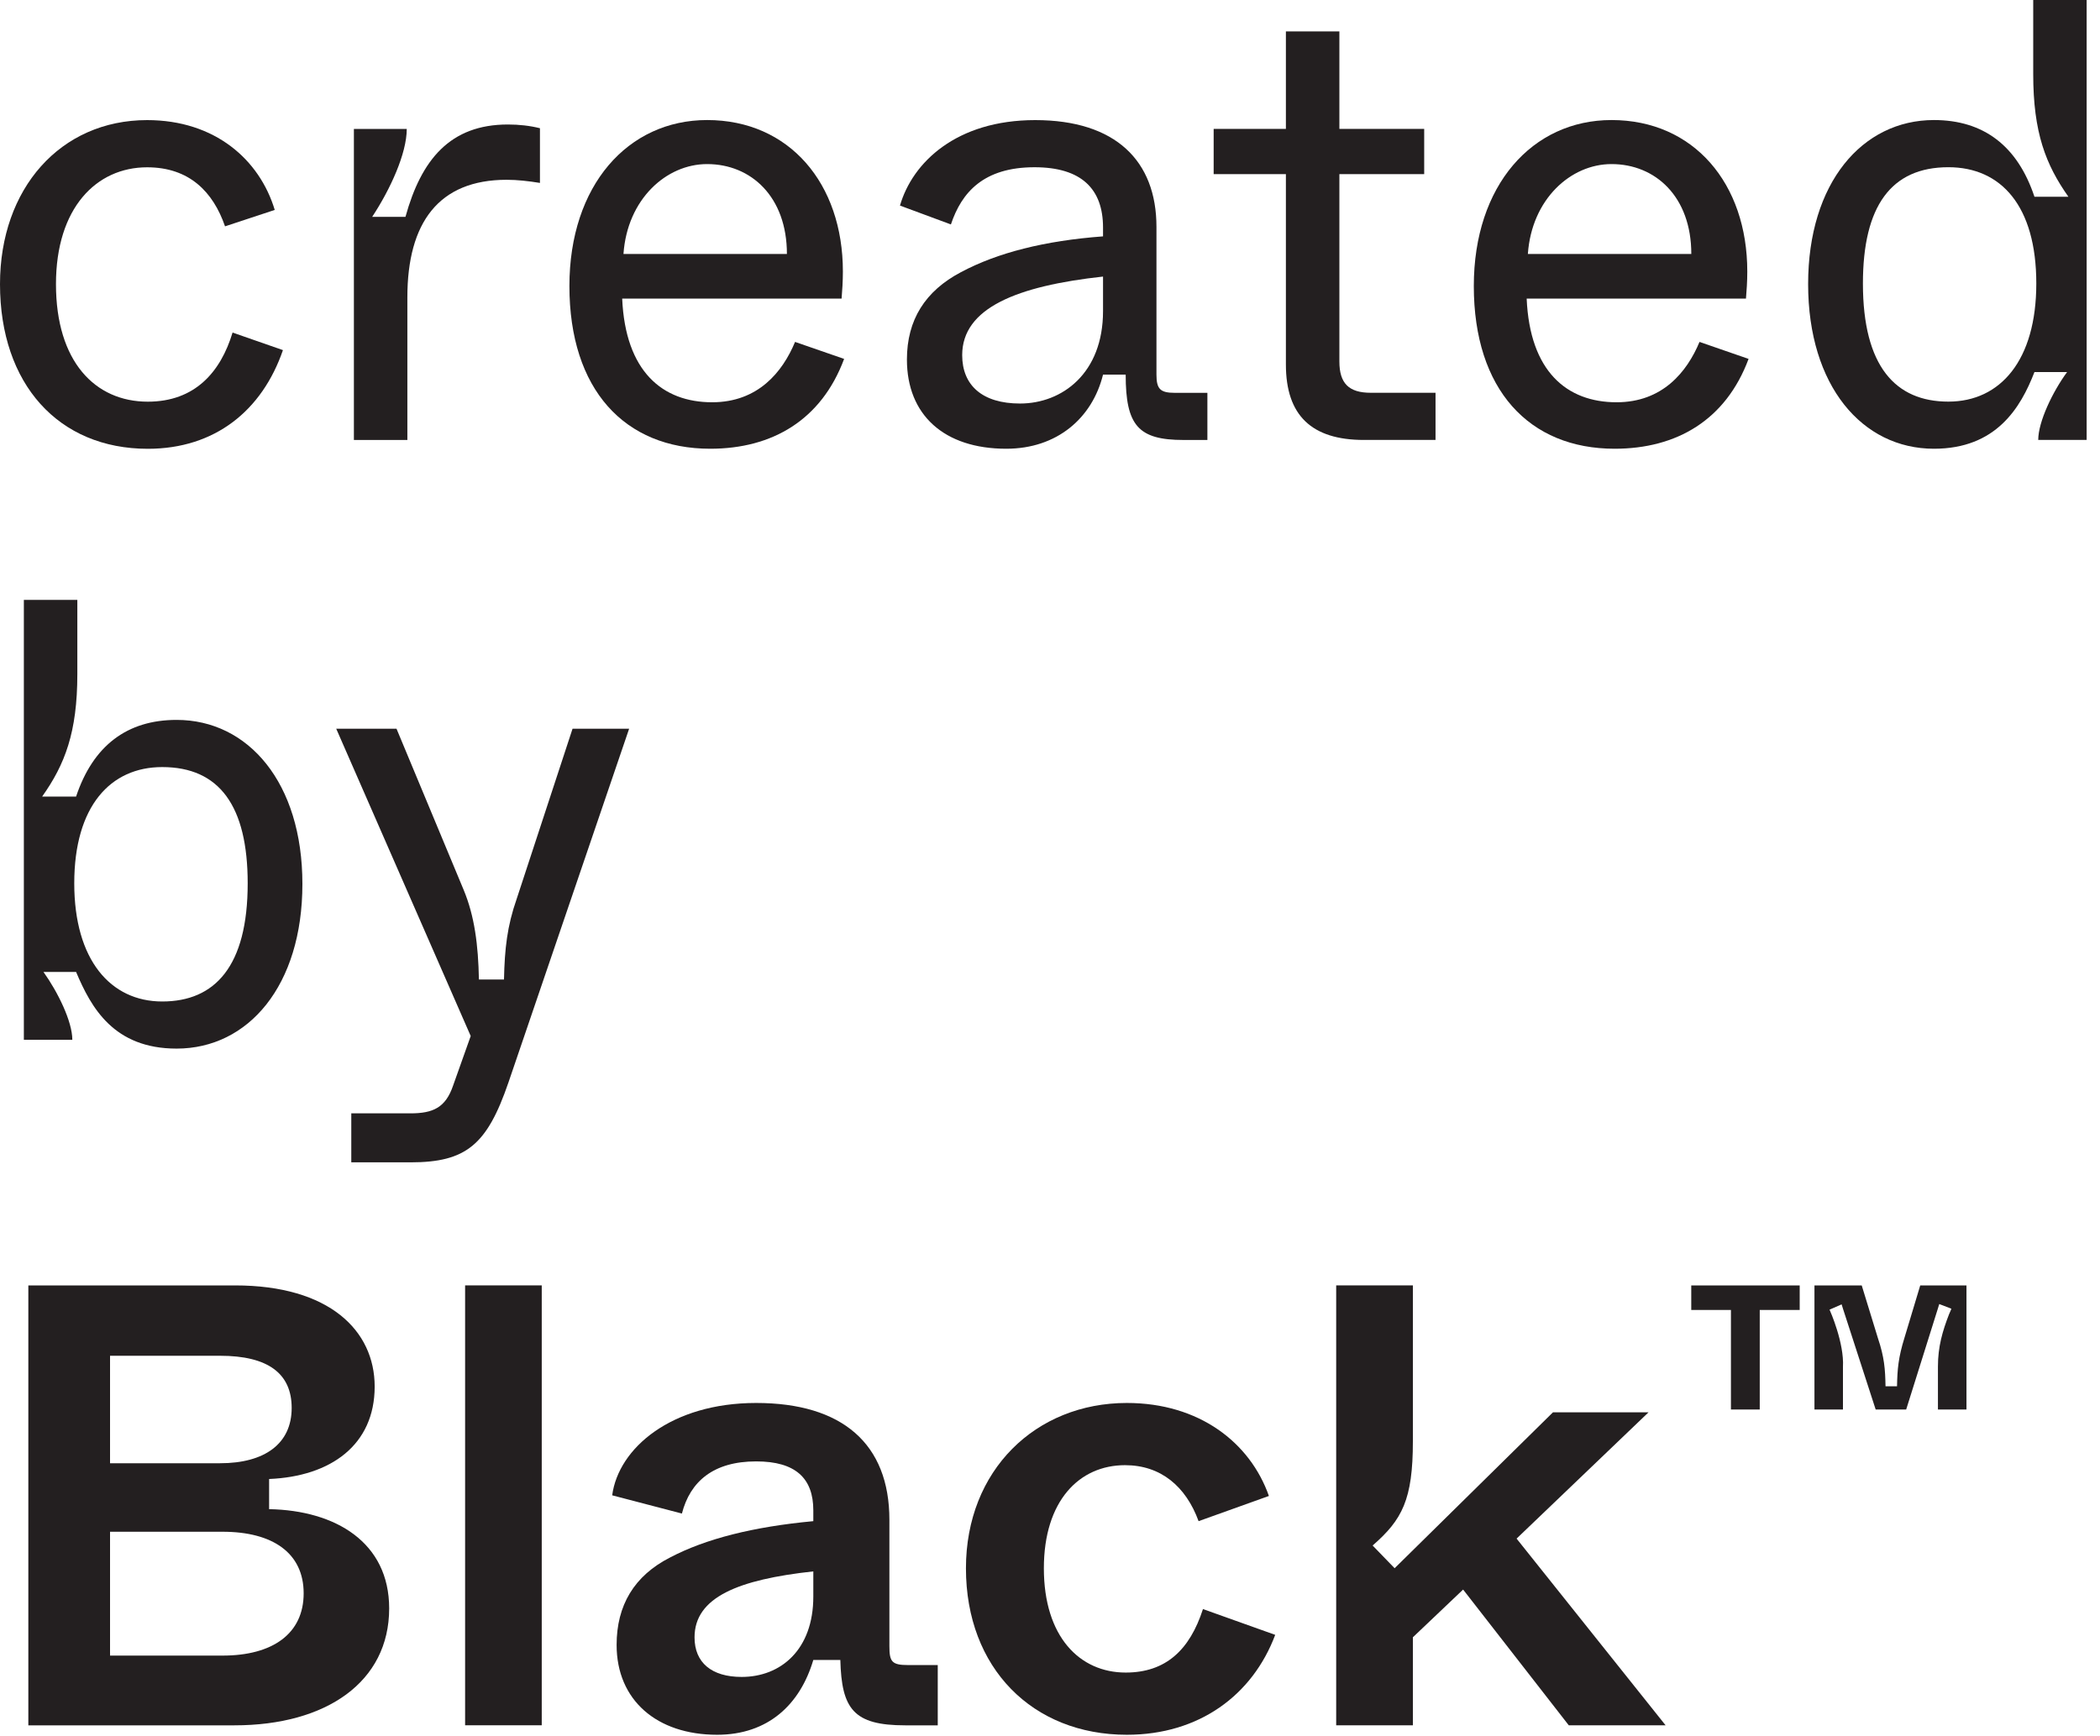
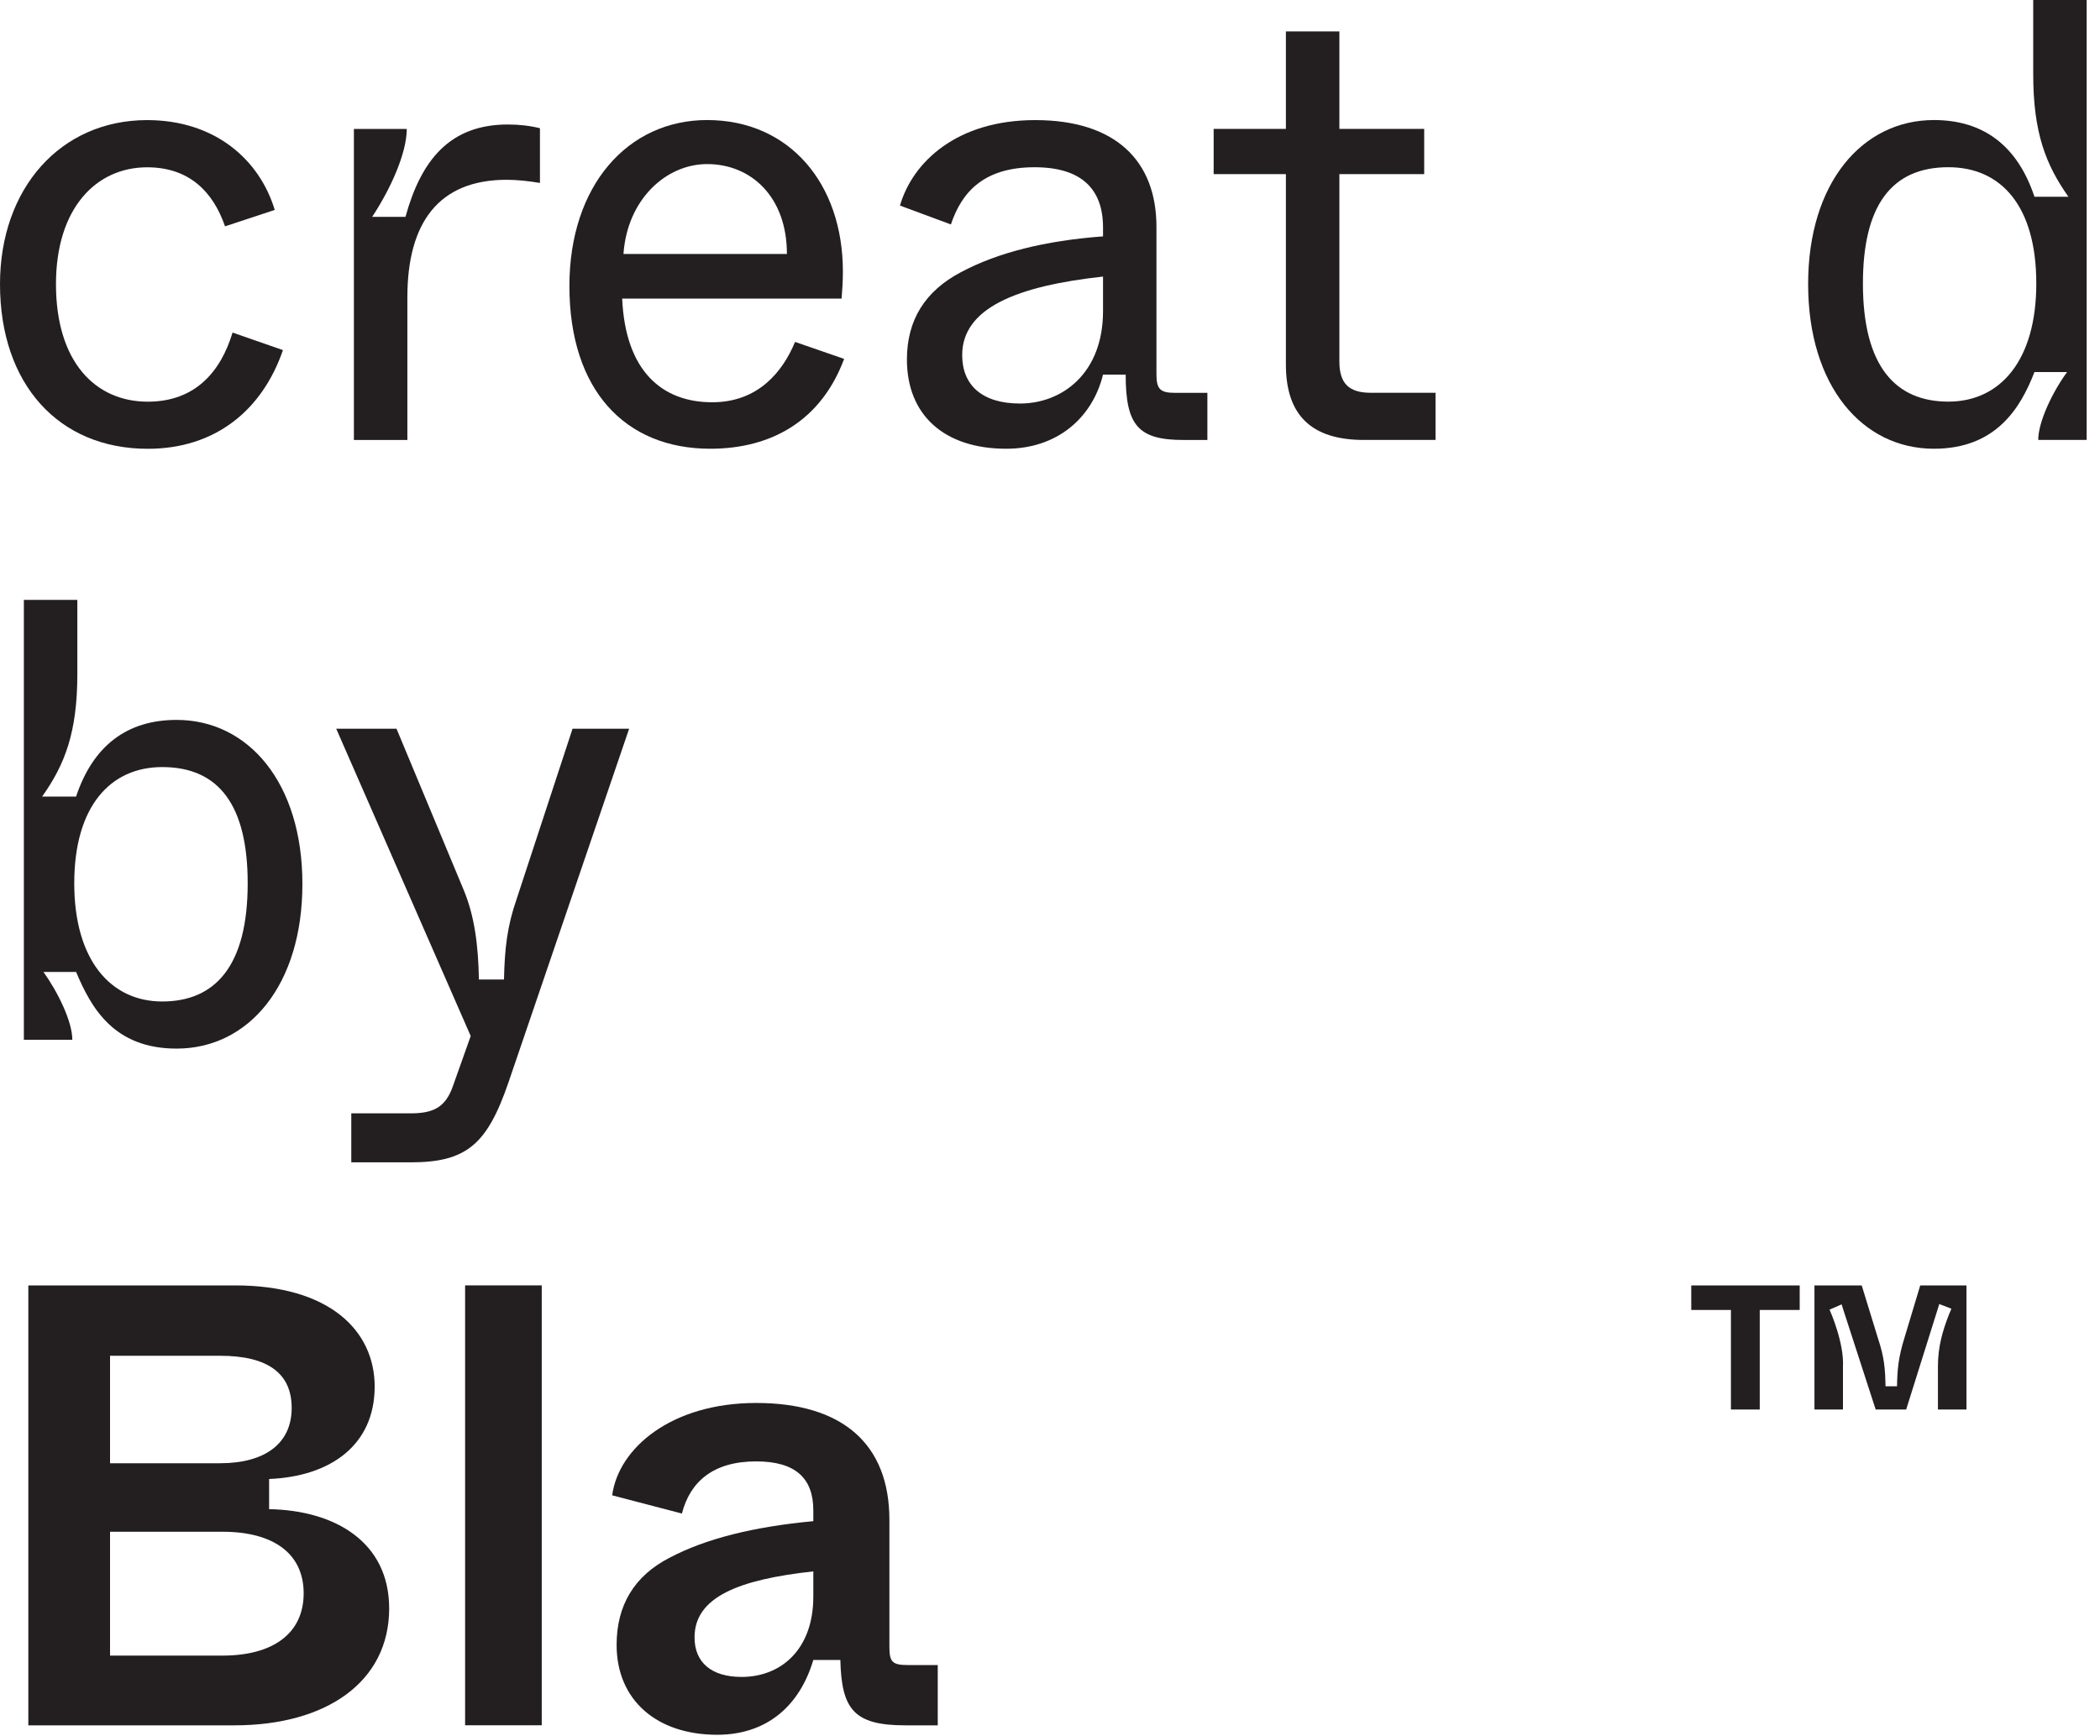
<svg xmlns="http://www.w3.org/2000/svg" width="75" height="62" viewBox="0 0 75 62" fill="none">
  <path d="M5.254 4.29C7.678 4.29 9.272 5.705 9.812 7.499L8.037 8.085C7.611 6.851 6.759 5.976 5.254 5.976C3.436 5.976 1.999 7.433 1.999 10.149C1.999 12.912 3.392 14.348 5.279 14.348C6.961 14.348 7.88 13.29 8.306 11.879L10.105 12.506C9.363 14.662 7.678 16.031 5.279 16.031C2.089 16.031 0 13.718 0 10.149C0 6.736 2.157 4.29 5.254 4.29Z" fill="#231F20" />
  <path d="M12.639 4.605H14.527C14.527 5.48 13.942 6.759 13.292 7.746H14.481C15.044 5.705 16.075 4.447 18.139 4.447C18.544 4.447 18.927 4.491 19.284 4.58V6.534C18.879 6.468 18.476 6.422 18.095 6.422C15.67 6.422 14.549 7.95 14.549 10.62V15.717H12.639V4.605Z" fill="#231F20" />
  <path d="M25.254 4.288C28.193 4.288 30.103 6.558 30.103 9.698C30.103 10.06 30.08 10.374 30.057 10.665H22.221C22.334 13.269 23.66 14.369 25.433 14.369C27.071 14.369 27.948 13.29 28.395 12.213L30.147 12.82C29.338 14.996 27.588 16.029 25.366 16.029C22.313 16.029 20.336 13.92 20.336 10.216C20.336 6.622 22.425 4.288 25.254 4.288ZM28.104 9.071C28.104 7.027 26.823 5.861 25.254 5.861C23.793 5.861 22.402 7.117 22.267 9.071H28.104Z" fill="#231F20" />
  <path d="M34.321 9.721C35.624 9.027 37.305 8.599 39.394 8.443V8.127C39.394 6.757 38.631 5.974 36.948 5.974C35.129 5.974 34.343 6.87 33.961 8.017L32.142 7.343C32.591 5.795 34.164 4.29 36.971 4.29C39.843 4.29 41.302 5.747 41.302 8.104V13.381C41.302 13.895 41.437 14.032 41.955 14.032H43.121V15.716H42.269C40.652 15.716 40.203 15.2 40.203 13.381H39.394C39.012 14.93 37.754 16.029 35.938 16.029C33.714 16.029 32.39 14.818 32.39 12.843C32.39 11.426 33.042 10.395 34.321 9.721ZM39.394 9.879C36.318 10.216 34.364 11.002 34.364 12.685C34.364 13.764 35.083 14.414 36.43 14.414C37.933 14.414 39.394 13.336 39.394 11.114V9.879Z" fill="#231F20" />
  <path d="M45.925 6.22H43.345V4.603H45.925V1.122H47.835V4.603H50.864V6.22H47.835V12.911C47.835 13.695 48.172 14.03 48.957 14.03H51.269V15.715H48.71C46.846 15.715 45.925 14.84 45.925 13.021V6.22Z" fill="#231F20" />
-   <path d="M57.554 4.288C60.493 4.288 62.403 6.558 62.403 9.698C62.403 10.06 62.38 10.374 62.356 10.665H54.524C54.636 13.269 55.96 14.369 57.735 14.369C59.373 14.369 60.248 13.29 60.697 12.213L62.449 12.82C61.639 14.996 59.888 16.029 57.666 16.029C54.613 16.029 52.636 13.92 52.636 10.216C52.636 6.622 54.725 4.288 57.554 4.288ZM60.404 9.071C60.404 7.027 59.124 5.861 57.554 5.861C56.093 5.861 54.703 7.117 54.567 9.071H60.404Z" fill="#231F20" />
  <path d="M69.069 4.288C70.842 4.288 72.054 5.211 72.659 7.027H73.871C73.064 5.882 72.615 4.739 72.615 2.648V0H74.523V15.715H72.794C72.794 15.063 73.311 13.988 73.825 13.29H72.659C72.164 14.57 71.289 16.029 69.069 16.029C66.509 16.029 64.576 13.783 64.576 10.147C64.576 6.533 66.509 4.288 69.069 4.288ZM69.585 5.973C67.541 5.973 66.533 7.362 66.533 10.126C66.533 13.088 67.698 14.346 69.585 14.346C71.447 14.346 72.725 12.864 72.725 10.126C72.725 7.362 71.47 5.973 69.585 5.973Z" fill="#231F20" />
  <path d="M1.552 34.717C2.068 35.438 2.583 36.49 2.583 37.142H0.852V21.427H2.762V24.077C2.762 26.166 2.315 27.309 1.505 28.454H2.717C3.323 26.637 4.537 25.715 6.308 25.715C8.867 25.715 10.8 27.959 10.8 31.574C10.8 35.209 8.867 37.456 6.308 37.456C4.063 37.456 3.257 35.997 2.717 34.717H1.552ZM5.793 27.4C3.951 27.4 2.652 28.789 2.652 31.553C2.652 34.291 3.951 35.773 5.793 35.773C7.678 35.773 8.846 34.515 8.846 31.553C8.846 28.789 7.836 27.4 5.793 27.4Z" fill="#231F20" />
  <path d="M22.469 26.03L18.158 38.668C17.395 40.89 16.653 41.519 14.658 41.519H12.546V39.769H14.658C15.464 39.769 15.913 39.566 16.181 38.78L16.811 37.007L12.008 26.03H14.161L16.564 31.798C16.946 32.721 17.081 33.752 17.104 34.987H18C18.023 33.885 18.114 33.078 18.451 32.114L20.448 26.03H22.469Z" fill="#231F20" />
  <path d="M1.012 45.915H8.397C11.764 45.915 13.381 47.53 13.381 49.528C13.381 51.616 11.81 52.739 9.611 52.83V53.907C11.989 53.951 13.899 55.096 13.899 57.453C13.899 60.08 11.652 61.629 8.374 61.629H1.012V45.915ZM7.859 52.267C9.453 52.267 10.417 51.571 10.417 50.292C10.417 49.056 9.565 48.428 7.859 48.428H3.93V52.267H7.859ZM7.948 59.138C9.744 59.138 10.845 58.351 10.845 56.914C10.845 55.476 9.744 54.714 7.948 54.714H3.93V59.138H7.948Z" fill="#231F20" />
  <rect x="16.611" y="45.914" width="2.737" height="15.713" fill="#231F20" />
  <path d="M23.928 55.635C25.206 54.962 26.915 54.535 29.047 54.336V53.951C29.047 52.808 28.418 52.201 27.006 52.201C25.478 52.201 24.647 52.92 24.354 54.064L21.864 53.413C22.087 51.729 23.974 50.114 27.006 50.114C30.08 50.114 31.764 51.572 31.764 54.288V58.8C31.764 59.362 31.853 59.476 32.437 59.476H33.491V61.629H32.327C30.483 61.629 30.057 61.045 30.012 59.293H29.047C28.575 60.887 27.43 61.966 25.611 61.966C23.458 61.966 22.022 60.731 22.022 58.757C22.022 57.341 22.65 56.287 23.928 55.635ZM29.047 56.13C26.376 56.421 24.805 57.05 24.805 58.487C24.805 59.385 25.41 59.9 26.488 59.9C27.879 59.9 29.047 58.935 29.047 57.029V56.13Z" fill="#231F20" />
-   <path d="M40.245 50.114C42.826 50.114 44.645 51.526 45.318 53.436L42.807 54.336C42.354 53.097 41.46 52.336 40.18 52.336C38.54 52.336 37.281 53.615 37.281 56.019C37.281 58.466 38.561 59.744 40.203 59.744C41.637 59.744 42.491 58.935 42.963 57.476L45.543 58.397C44.734 60.551 42.826 61.966 40.245 61.966C36.879 61.966 34.498 59.586 34.498 56.019C34.498 52.515 36.992 50.114 40.245 50.114Z" fill="#231F20" />
-   <path d="M52.254 56.779L50.46 58.484V61.627H47.721V45.913H50.46V51.481C50.46 53.57 50.078 54.285 49.022 55.206L49.808 56.017L55.463 50.448H58.876L54.164 54.959L59.485 61.627H56.027L52.254 56.779Z" fill="#231F20" />
  <path d="M61.819 46.792H60.402V45.915H64.275V46.792H62.848V50.347H61.819V46.792ZM64.802 45.915H66.49L67.072 47.81C67.296 48.477 67.329 48.896 67.34 49.518H67.751C67.762 48.909 67.798 48.489 68.017 47.785L68.58 45.915H70.231V50.347H69.212V48.814C69.212 48.101 69.375 47.551 69.609 46.944C69.668 46.817 69.691 46.756 69.691 46.746L69.259 46.581L69.212 46.735L68.078 50.347H66.988L65.82 46.746L65.772 46.592L65.341 46.781C65.363 46.826 65.869 47.973 65.82 48.826V50.347H64.802V45.915Z" fill="#231F20" />
</svg>